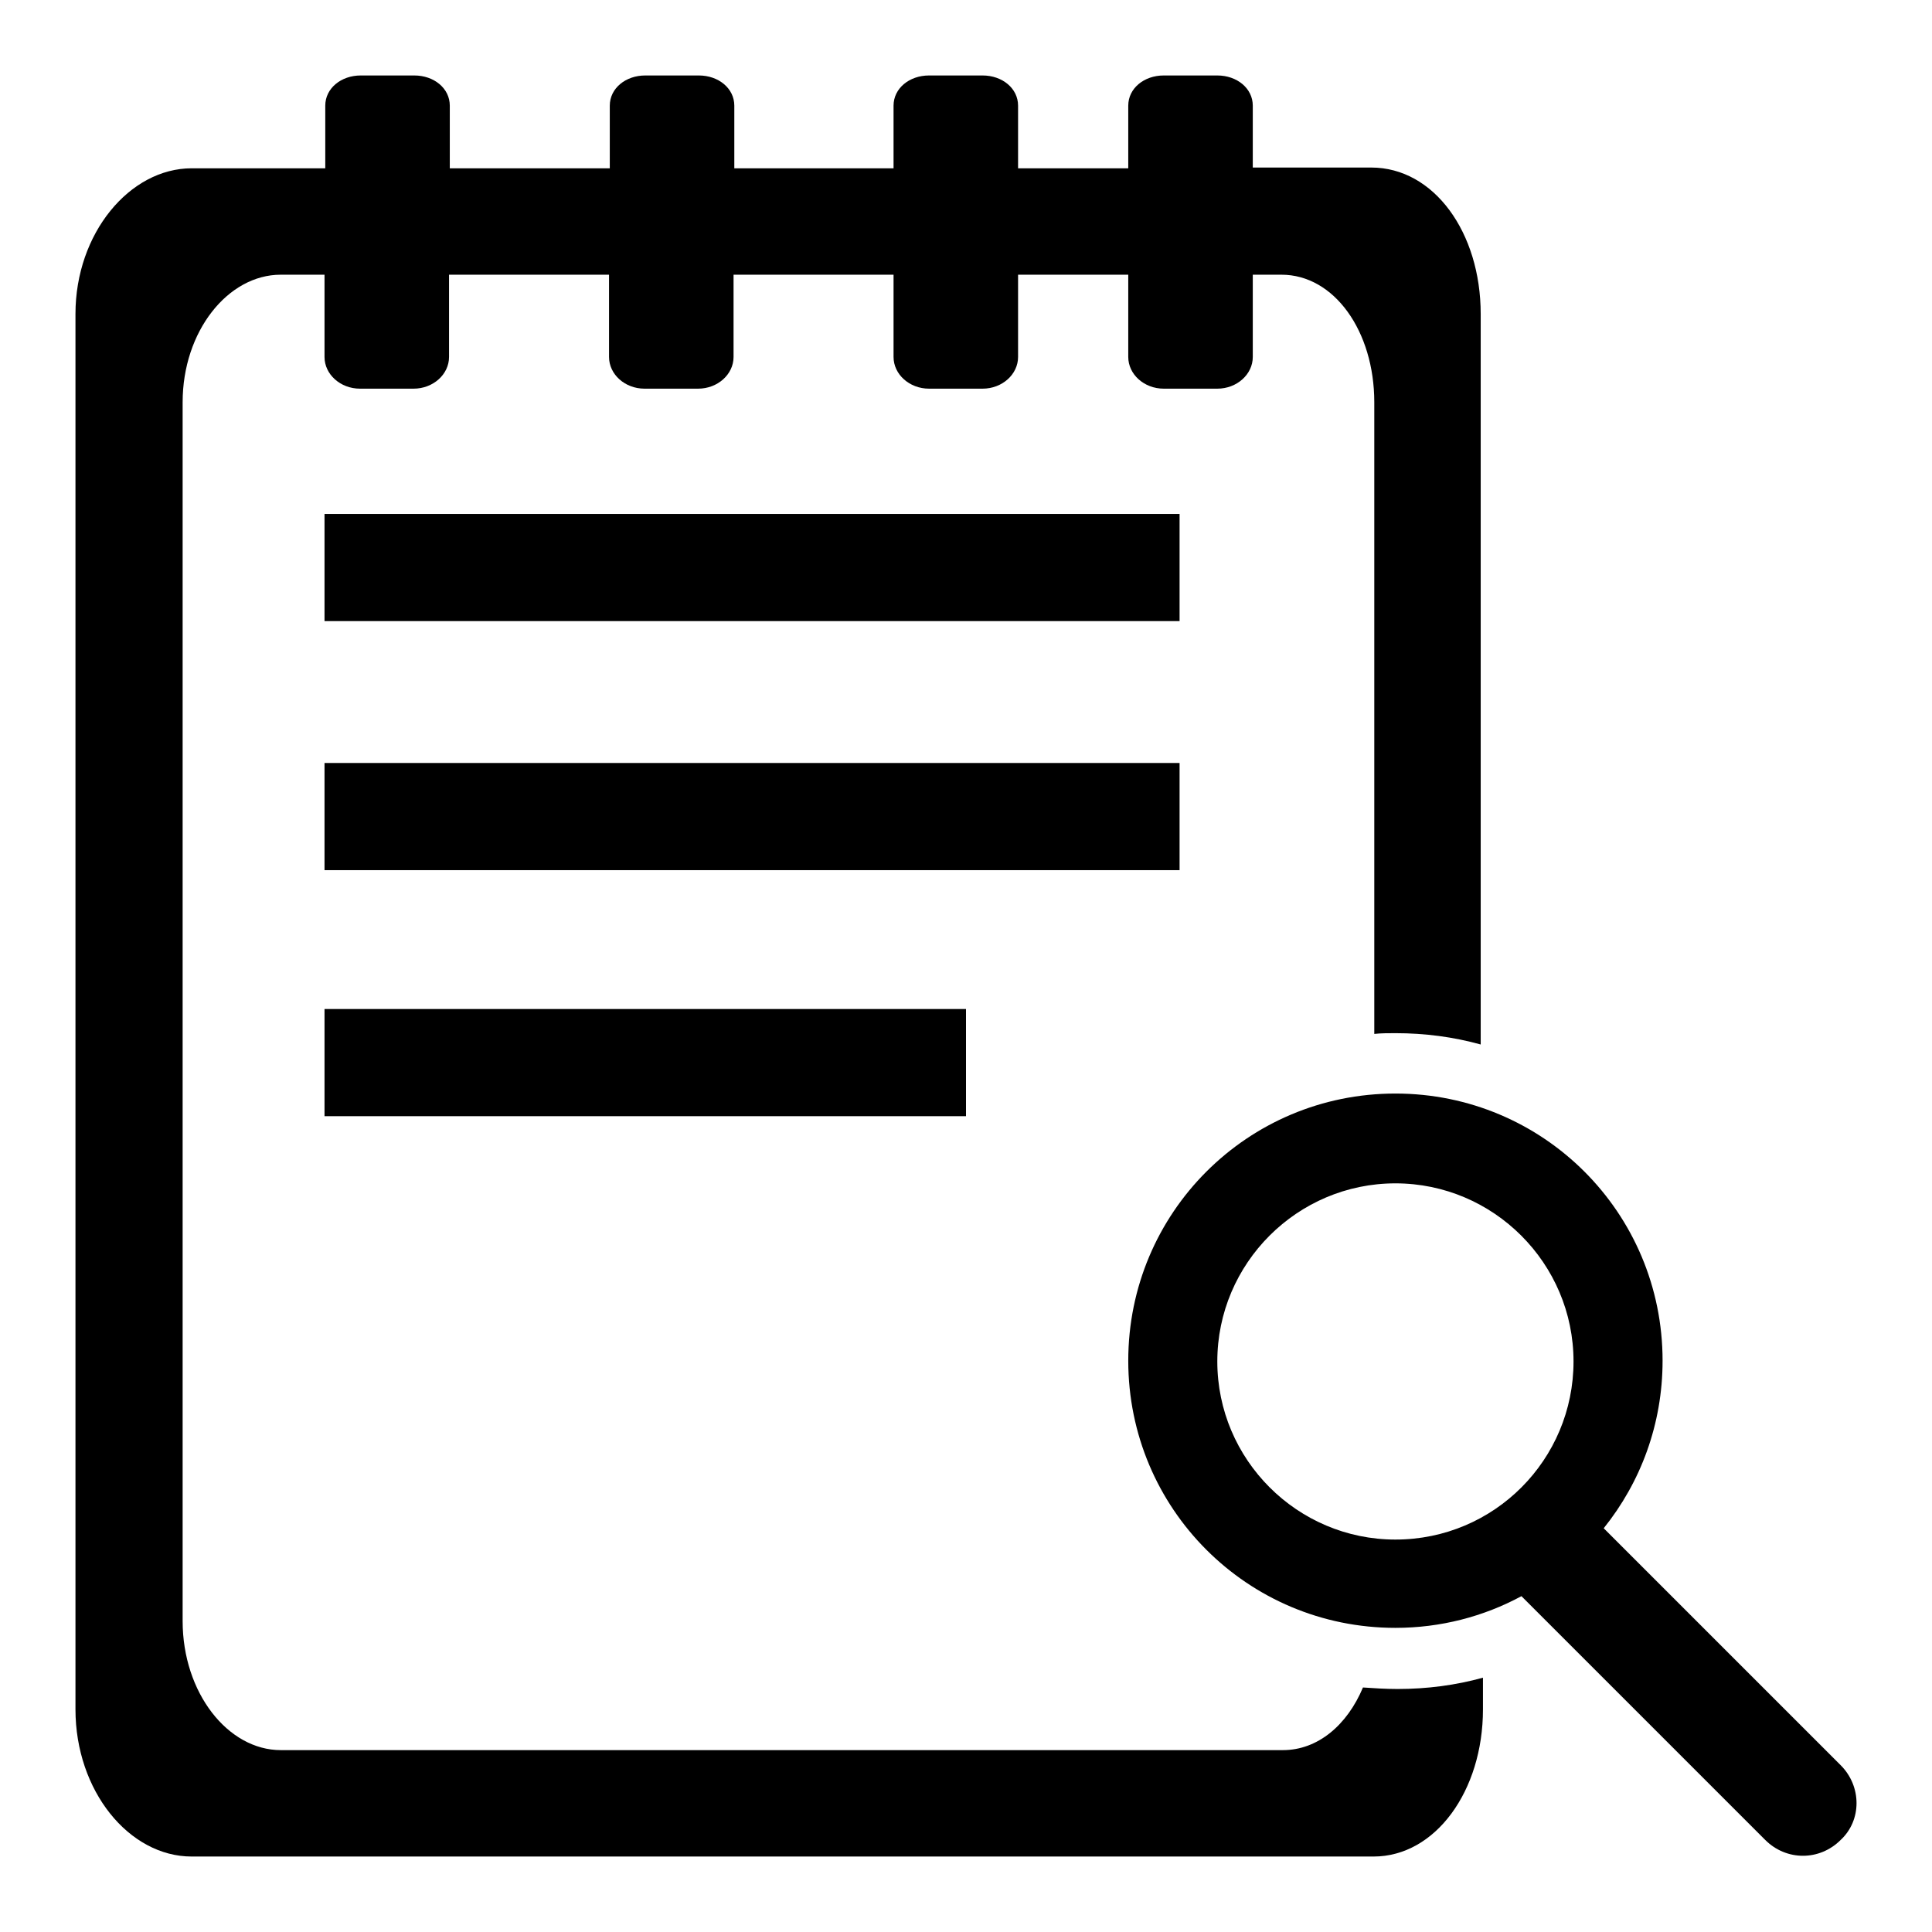
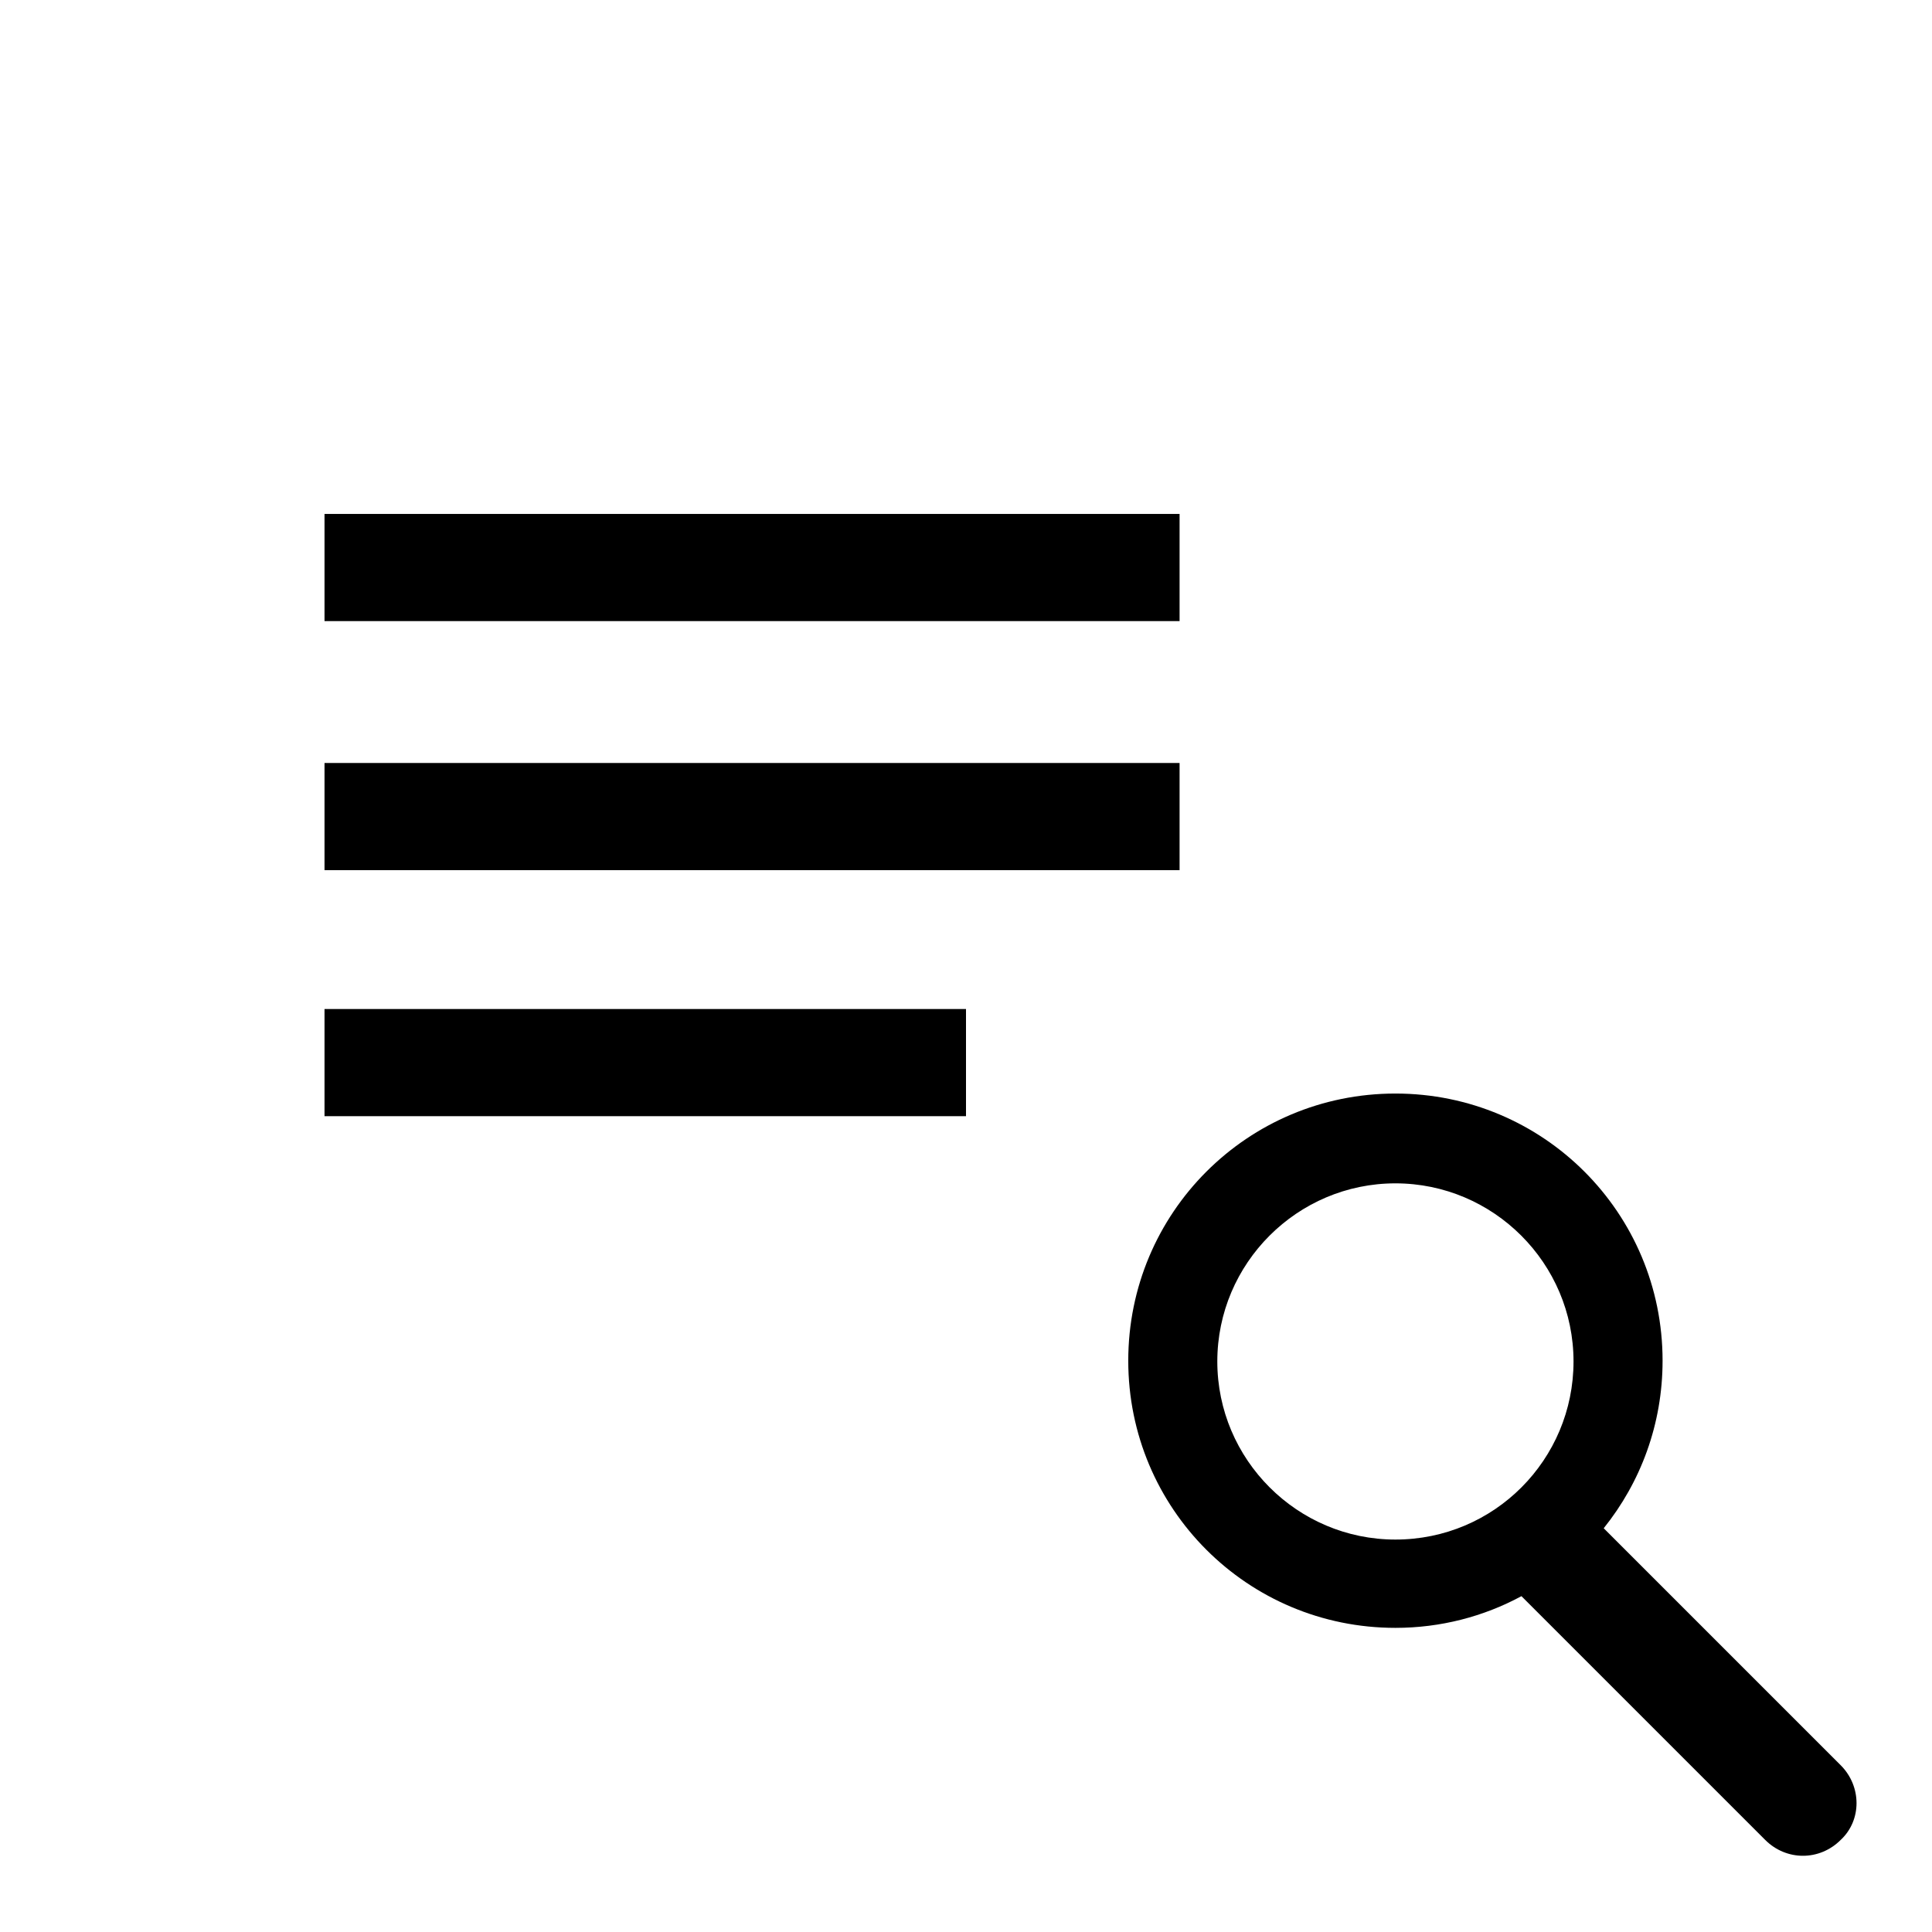
<svg xmlns="http://www.w3.org/2000/svg" version="1.1" x="0px" y="0px" viewBox="0 0 256 256" enable-background="new 0 0 256 256" xml:space="preserve">
  <g>
    <g>
-       <path fill="#000000" d="M43,68.1h113.3v14.2H43V68.1L43,68.1z" />
-       <path fill="#000000" d="M180.6,223.6c-2.1,5-6,8.3-10.6,8.3H37.2c-7,0-13-7.6-13-17.1V53.3c0-9.4,6-16.9,13-16.9H43v10.9c0,2.3,2.1,4.2,4.7,4.2h7.1c2.6,0,4.7-1.9,4.7-4.2V36.4h21.2v10.9c0,2.3,2.1,4.2,4.7,4.2h7.1c2.6,0,4.7-1.9,4.7-4.2V36.4h21.2v10.9c0,2.3,2.1,4.2,4.7,4.2h7.1c2.6,0,4.7-1.9,4.7-4.2V36.4h14.6v10.9c0,2.3,2.1,4.2,4.7,4.2h7.1c2.6,0,4.7-1.9,4.7-4.2V36.4h3.8c7,0,12.3,7.5,12.3,16.9v83.7c0.9-0.1,1.9-0.1,2.8-0.1c3.9,0,7.7,0.5,11.3,1.5V41.6c0-10.8-6.2-19.4-14.5-19.4h-15.7V14c0-2.3-2.1-4-4.7-4h-7.1c-2.6,0-4.7,1.7-4.7,4v8.3h-14.6V14c0-2.3-2.1-4-4.7-4h-7.1c-2.6,0-4.7,1.7-4.7,4v8.3H97.3V14c0-2.3-2.1-4-4.7-4h-7.1c-2.6,0-4.7,1.7-4.7,4v8.3H59.6V14c0-2.3-2.1-4-4.7-4h-7.1c-2.6,0-4.7,1.7-4.7,4v8.3H25.4c-8.2,0-15.4,8.6-15.4,19.3v184.9c0,10.8,7.1,19.5,15.4,19.5H182c8.2,0,14.5-8.7,14.5-19.5v-4.2c-3.6,1-7.4,1.5-11.3,1.5C183.6,223.8,182.1,223.7,180.6,223.6z" />
+       <path fill="#000000" d="M43,68.1h113.3v14.2H43L43,68.1z" />
      <path fill="#000000" d="M43,101.1h113.3v14.2H43V101.1L43,101.1z" />
      <path fill="#000000" d="M43,133.7h85v14.2H43V133.7z" />
      <path fill="#000000" d="M243.9,233.9l-31.4-31.4c4.9-6.1,7.8-13.8,7.8-22.2c0-19.6-15.8-35.4-35.4-35.4c-19.6,0-35.4,15.8-35.4,35.4c0,19.6,15.8,35.4,35.4,35.4c6,0,11.7-1.5,16.7-4.2l32.3,32.3c2.8,2.8,7.2,2.8,10,0C246.7,241.2,246.7,236.7,243.9,233.9z M184.9,204c-13,0-23.6-10.6-23.6-23.6s10.6-23.6,23.6-23.6s23.6,10.6,23.6,23.6S198,204,184.9,204z" />
    </g>
  </g>
</svg>